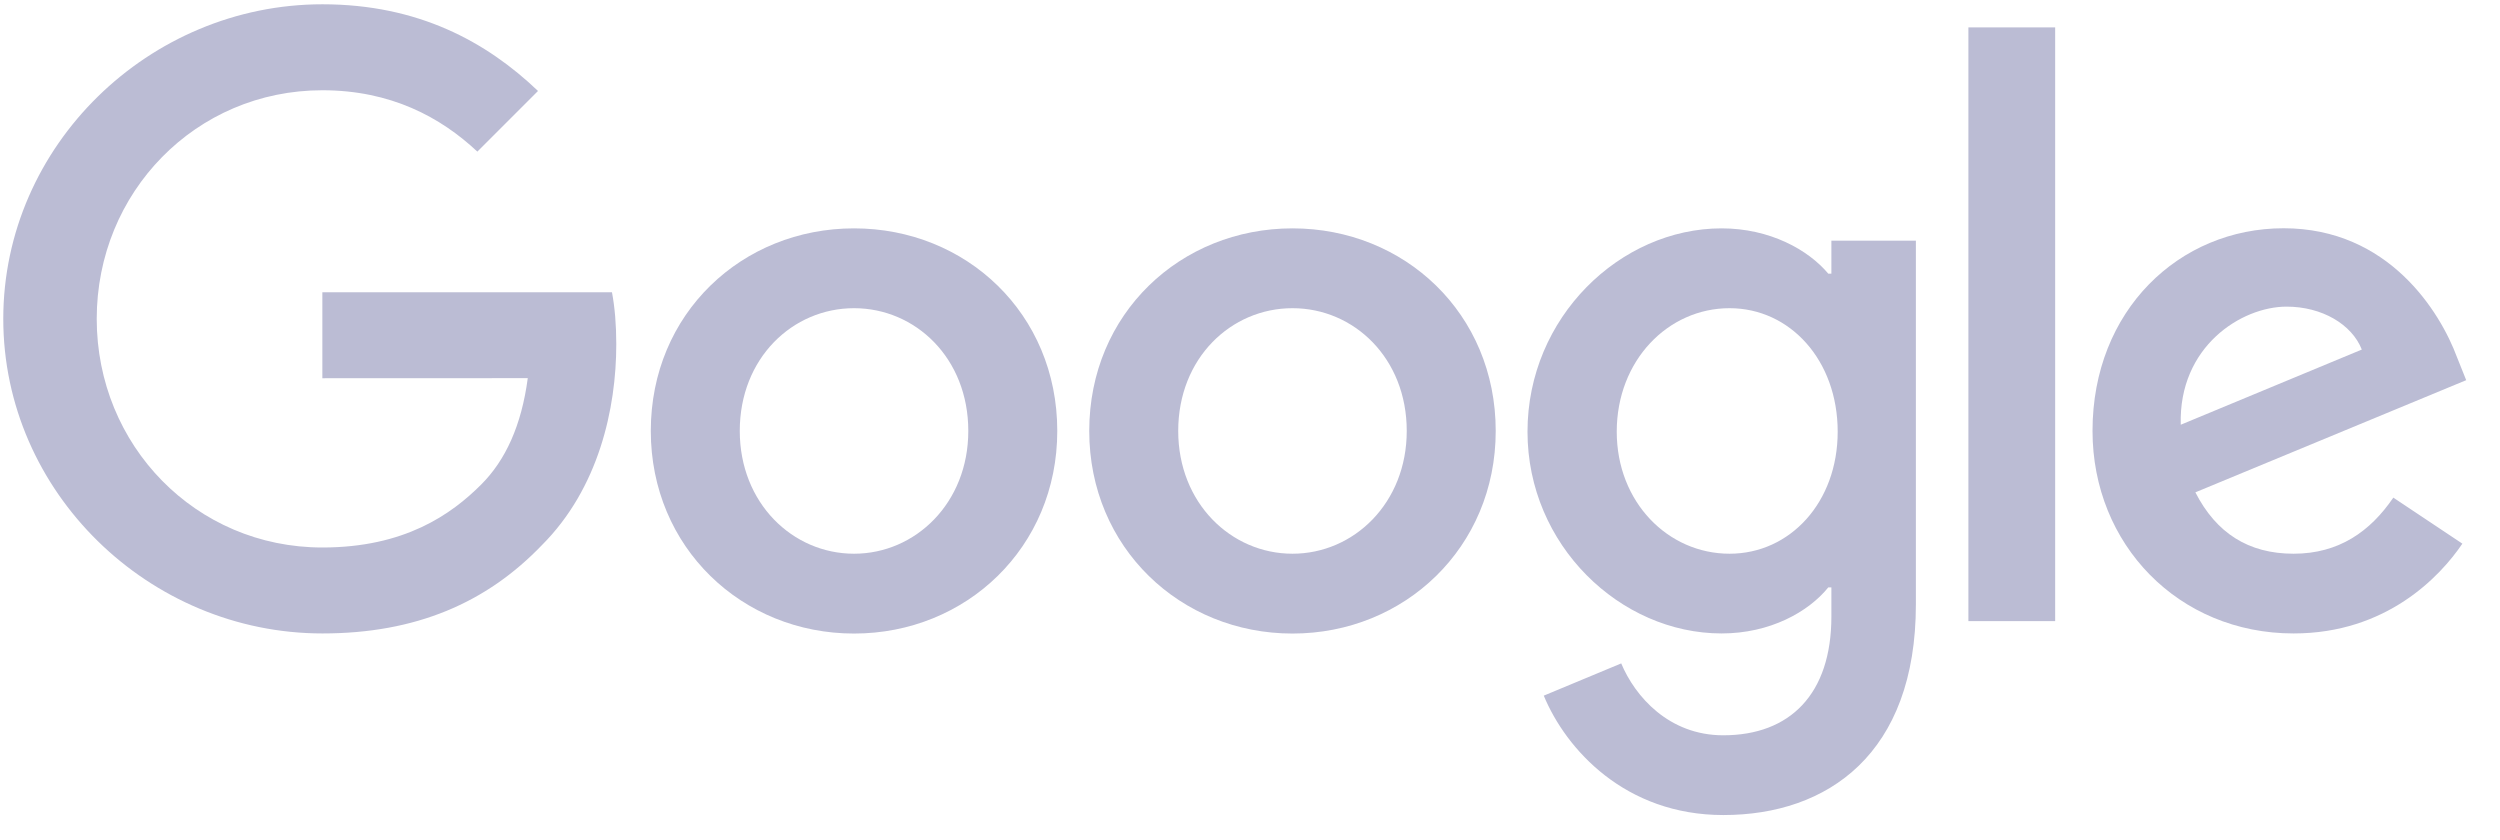
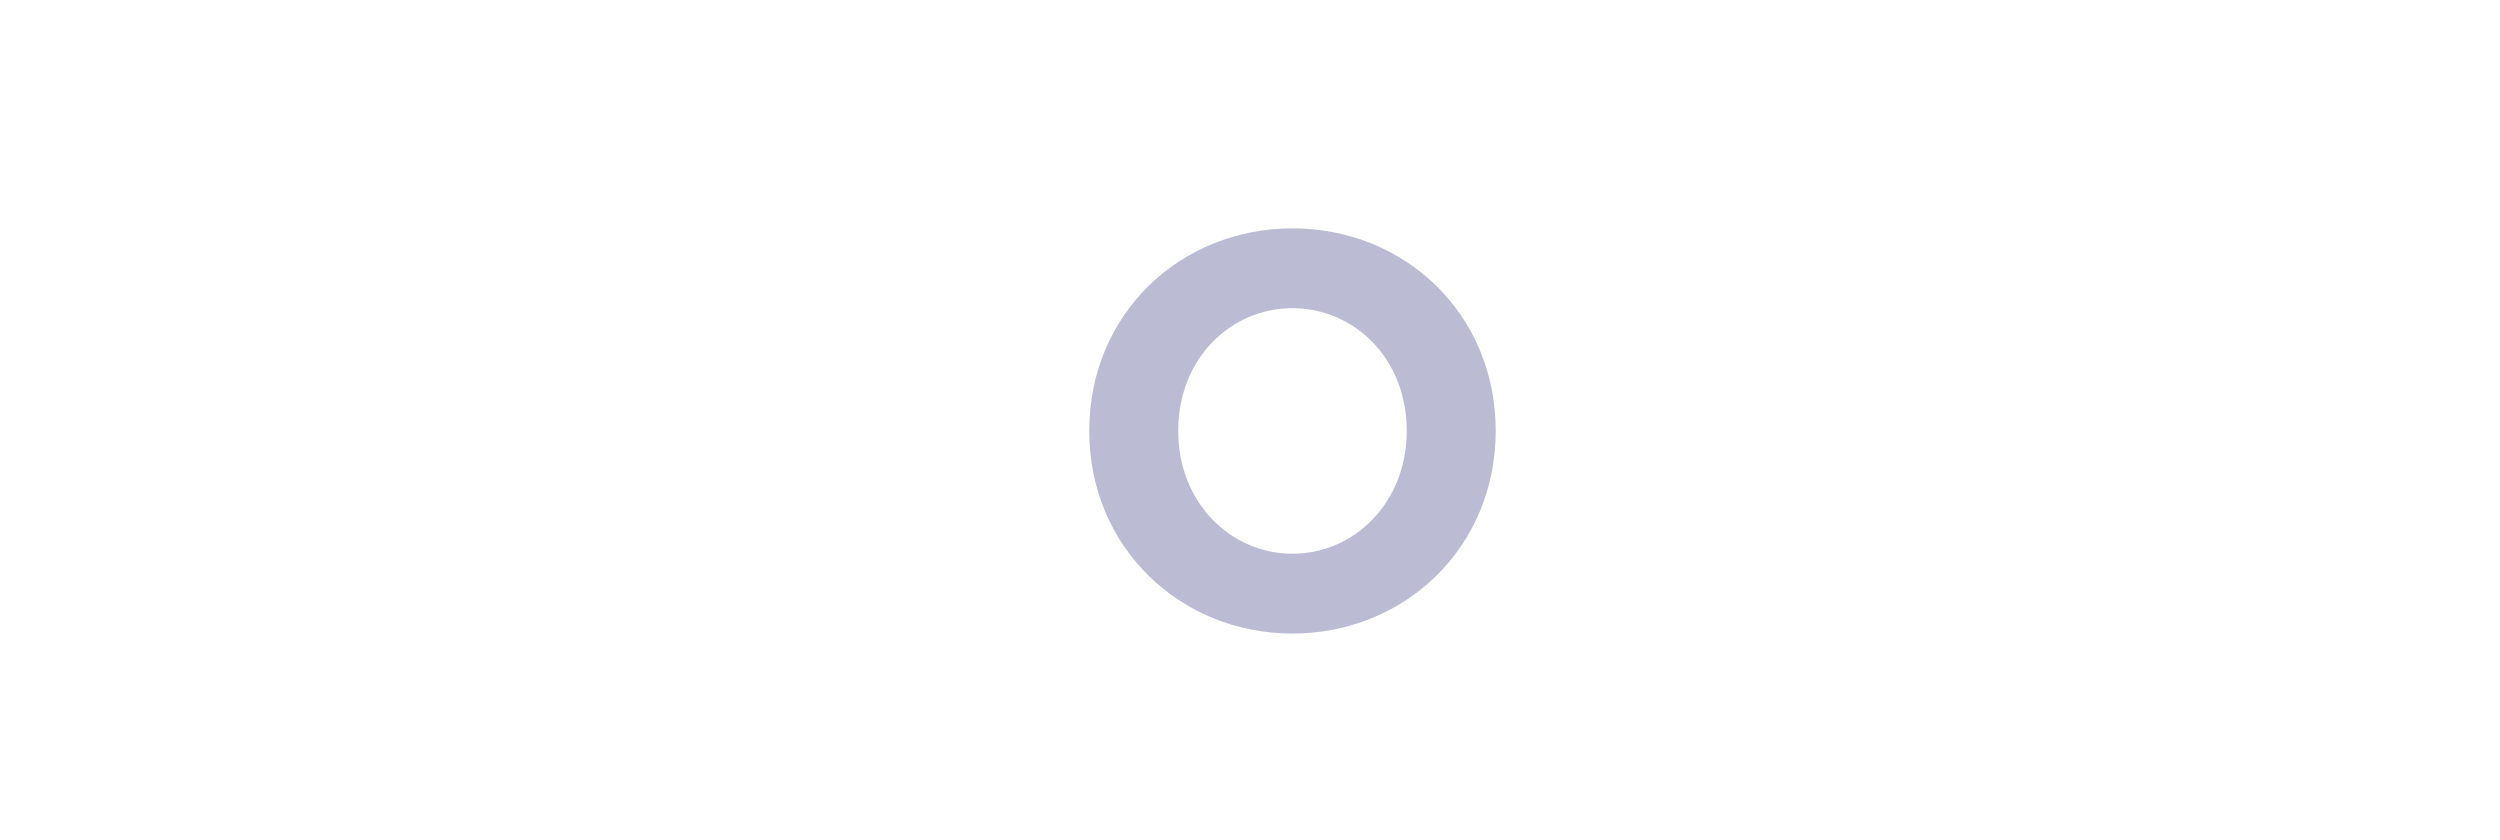
<svg xmlns="http://www.w3.org/2000/svg" width="119" height="40" viewBox="0 0 119 40" fill="none">
-   <path d="M50.326 20.513C50.326 26.065 45.983 30.157 40.652 30.157C35.322 30.157 30.978 26.065 30.978 20.513C30.978 14.922 35.322 10.87 40.652 10.87C45.983 10.87 50.326 14.922 50.326 20.513ZM46.091 20.513C46.091 17.044 43.574 14.67 40.652 14.67C37.73 14.67 35.213 17.044 35.213 20.513C35.213 23.948 37.73 26.357 40.652 26.357C43.574 26.357 46.091 23.944 46.091 20.513Z" fill="#BBBCD4" />
  <path d="M71.196 20.513C71.196 26.065 66.852 30.157 61.522 30.157C56.191 30.157 51.848 26.065 51.848 20.513C51.848 14.926 56.191 10.87 61.522 10.87C66.852 10.87 71.196 14.922 71.196 20.513ZM66.961 20.513C66.961 17.044 64.444 14.67 61.522 14.67C58.6 14.67 56.083 17.044 56.083 20.513C56.083 23.948 58.6 26.357 61.522 26.357C64.444 26.357 66.961 23.944 66.961 20.513Z" fill="#BBBCD4" />
-   <path d="M91.196 11.452V28.765C91.196 35.887 86.996 38.796 82.031 38.796C77.357 38.796 74.543 35.67 73.483 33.113L77.17 31.578C77.826 33.148 79.435 35 82.026 35C85.204 35 87.174 33.039 87.174 29.348V27.961H87.026C86.078 29.13 84.252 30.152 81.948 30.152C77.126 30.152 72.709 25.952 72.709 20.548C72.709 15.104 77.126 10.87 81.948 10.87C84.248 10.87 86.074 11.891 87.026 13.026H87.174V11.457H91.196V11.452ZM87.474 20.548C87.474 17.152 85.209 14.67 82.326 14.67C79.404 14.67 76.957 17.152 76.957 20.548C76.957 23.909 79.404 26.357 82.326 26.357C85.209 26.357 87.474 23.909 87.474 20.548Z" fill="#BBBCD4" />
-   <path d="M97.826 1.304V29.565H93.696V1.304H97.826Z" fill="#BBBCD4" />
-   <path d="M113.922 23.687L117.209 25.878C116.148 27.448 113.591 30.152 109.174 30.152C103.696 30.152 99.604 25.917 99.604 20.509C99.604 14.774 103.73 10.865 108.7 10.865C113.704 10.865 116.152 14.848 116.952 17L117.391 18.096L104.5 23.435C105.487 25.37 107.022 26.357 109.174 26.357C111.33 26.357 112.826 25.296 113.922 23.687ZM103.804 20.217L112.422 16.639C111.948 15.435 110.522 14.596 108.843 14.596C106.691 14.596 103.696 16.496 103.804 20.217Z" fill="#BBBCD4" />
-   <path d="M15.344 18.004V13.913H29.13C29.265 14.626 29.335 15.47 29.335 16.383C29.335 19.452 28.496 23.248 25.791 25.952C23.161 28.691 19.8 30.152 15.348 30.152C7.096 30.152 0.156 23.43 0.156 15.178C0.156 6.926 7.096 0.204 15.348 0.204C19.913 0.204 23.165 1.996 25.609 4.33L22.722 7.217C20.97 5.574 18.596 4.296 15.344 4.296C9.317 4.296 4.604 9.152 4.604 15.178C4.604 21.204 9.317 26.061 15.344 26.061C19.252 26.061 21.478 24.491 22.904 23.065C24.061 21.909 24.822 20.256 25.122 18L15.344 18.004Z" fill="#BBBCD4" />
</svg>